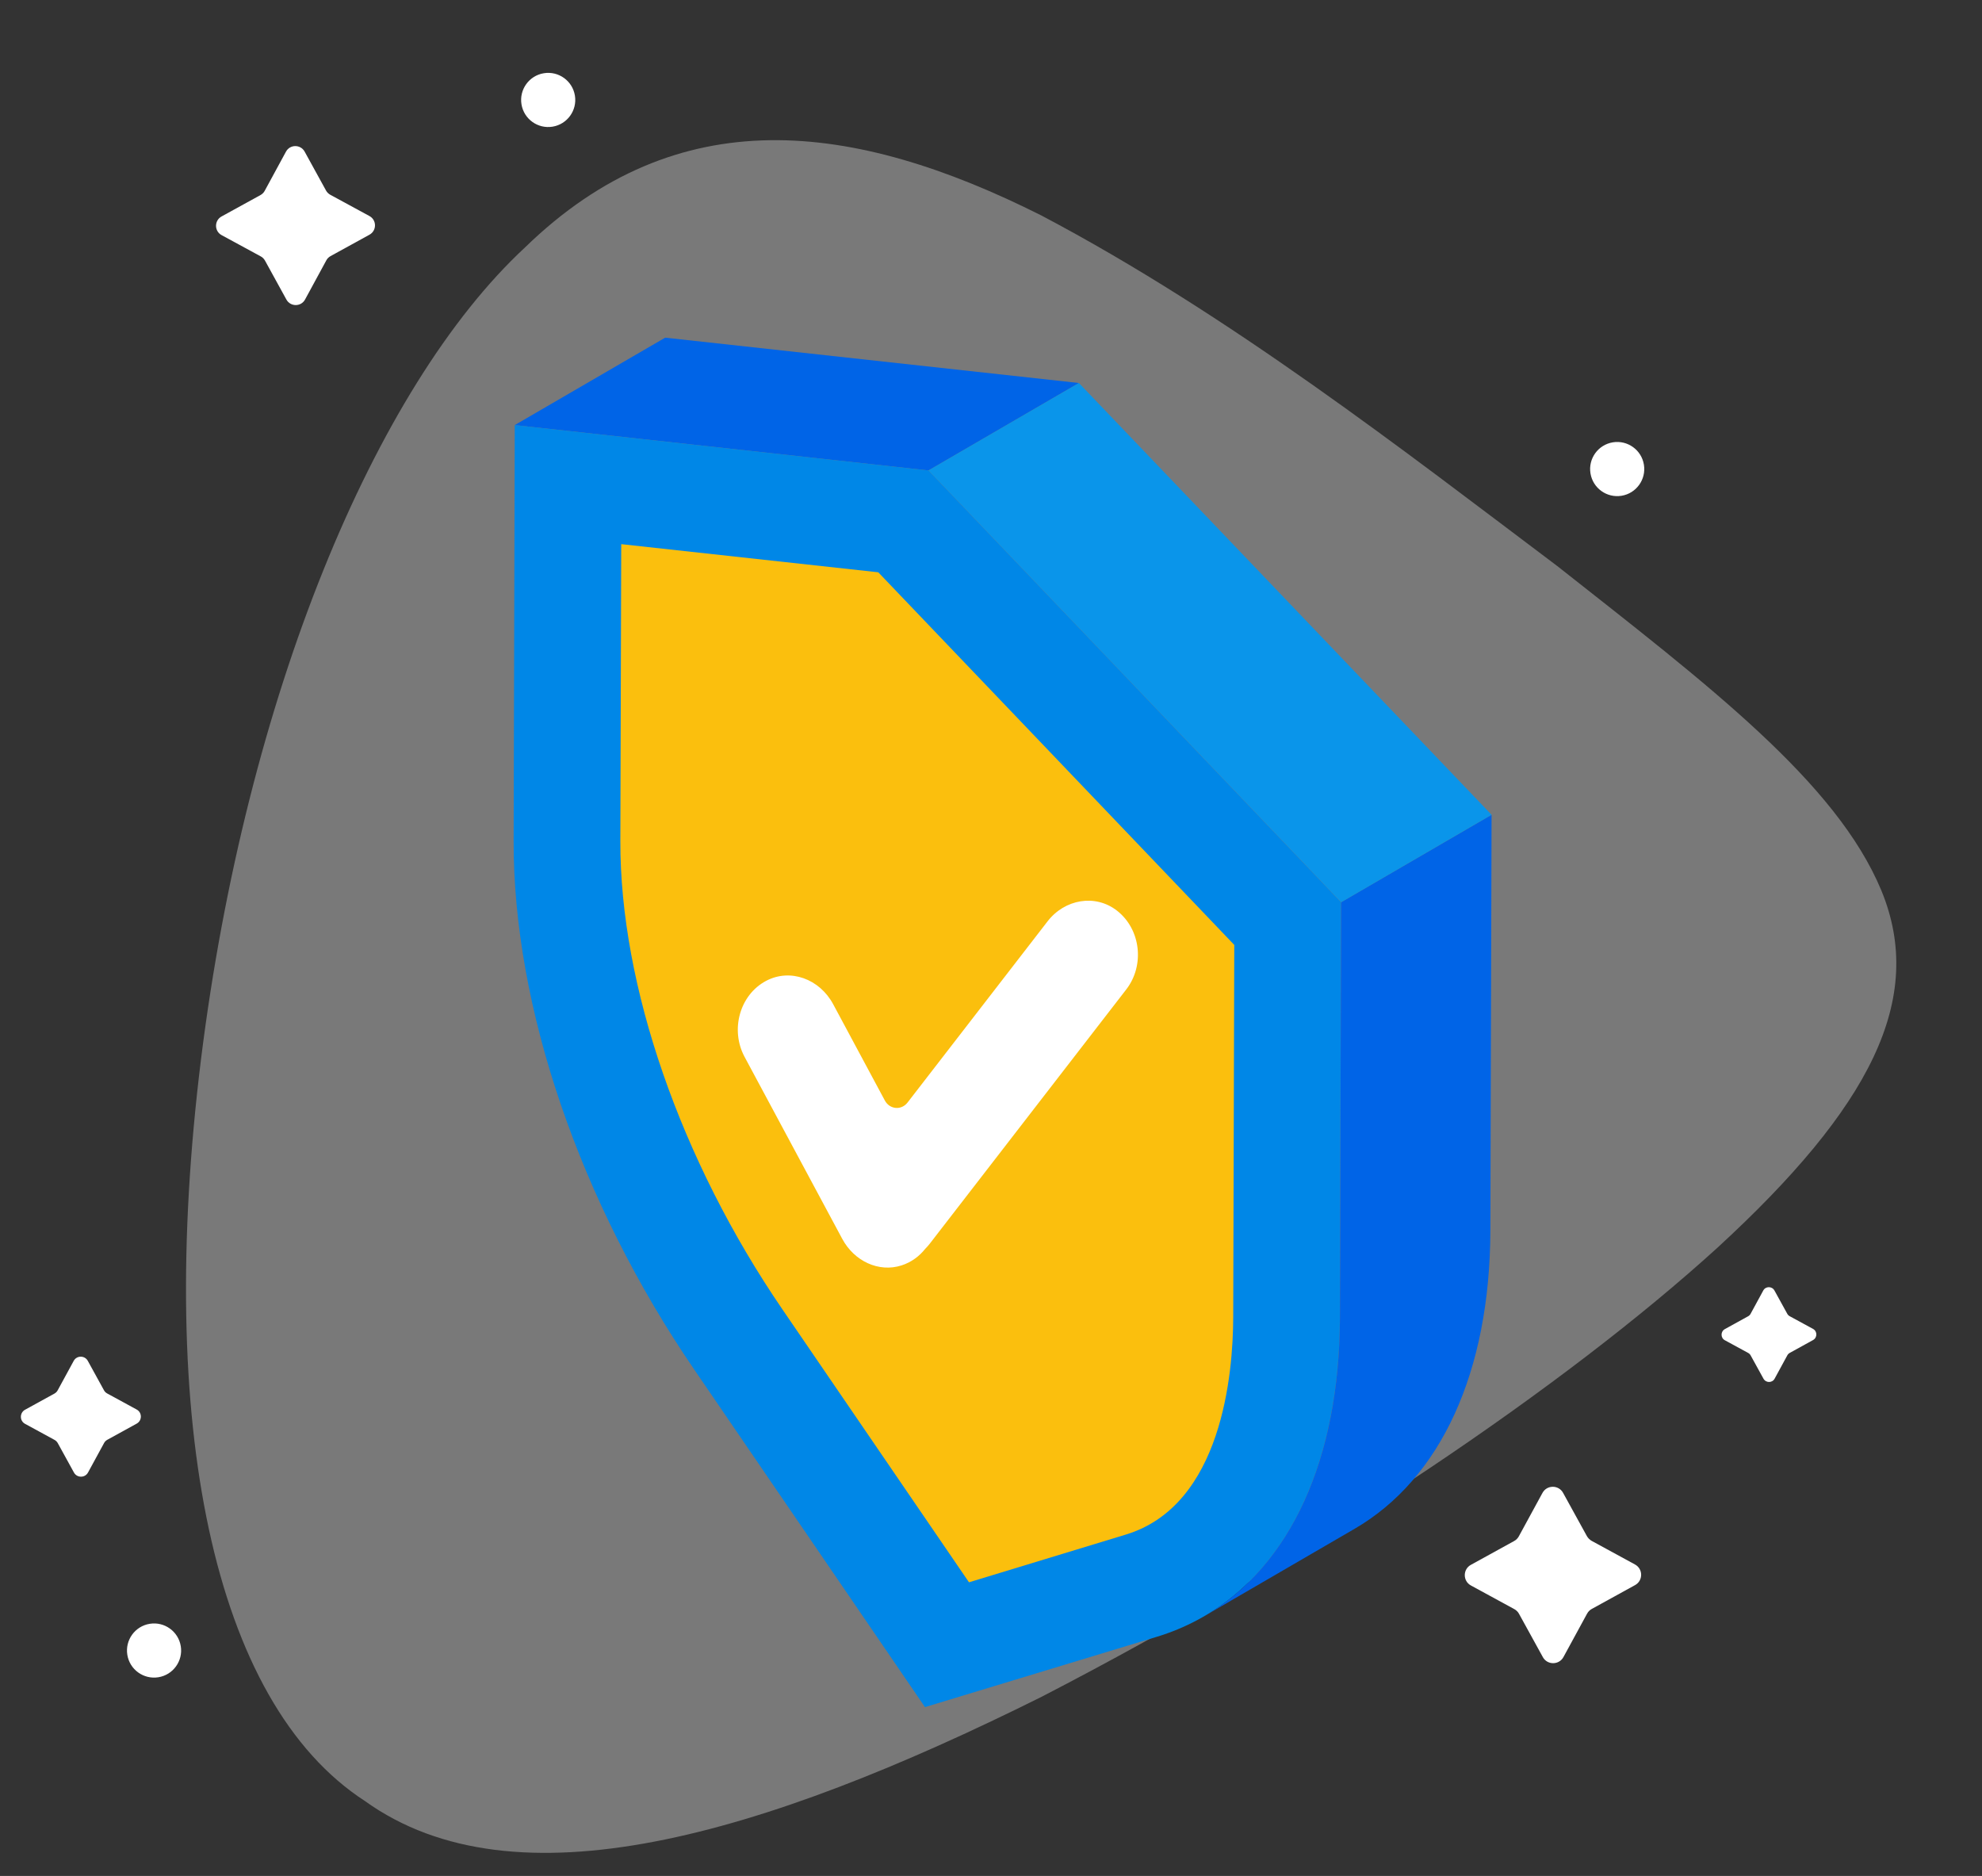
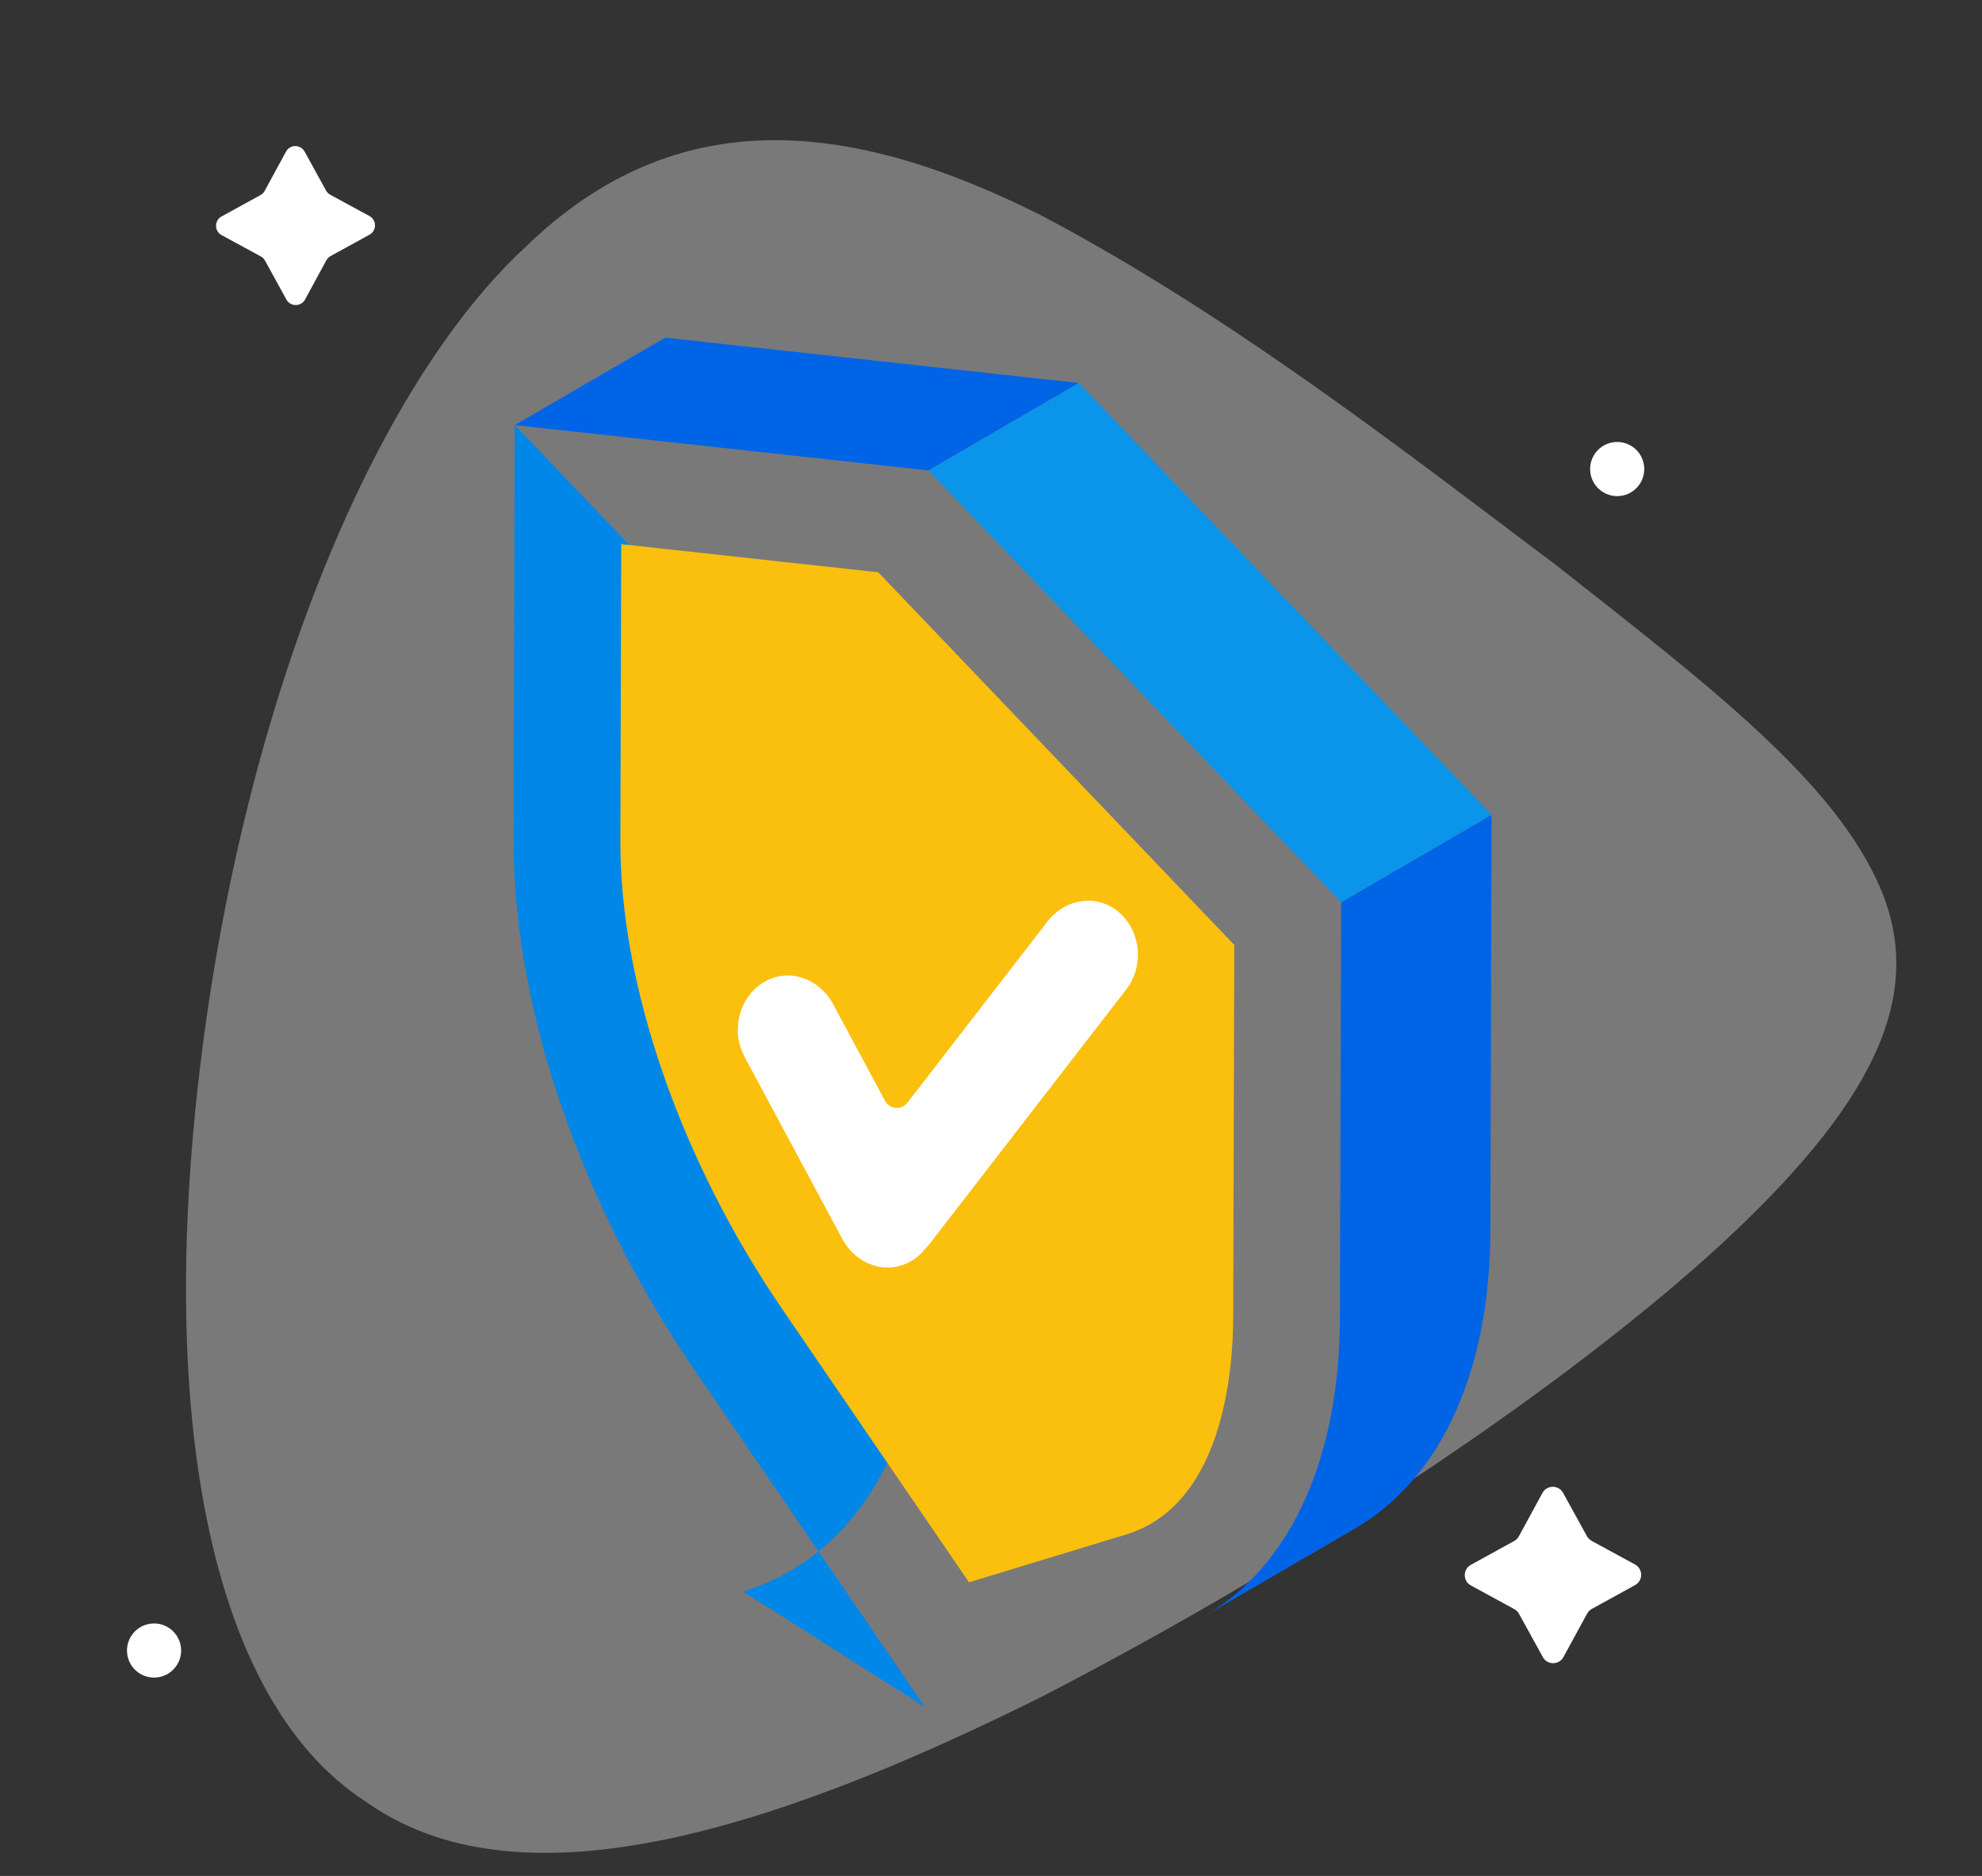
<svg xmlns="http://www.w3.org/2000/svg" version="1.1" id="Слой_1" x="0px" y="0px" viewBox="0 0 317 300" style="enable-background:new 0 0 317 300;" xml:space="preserve">
  <rect x="0" y="0" width="317" height="300" fill="#333333" stroke="none" />
  <style type="text/css">
	.st0{opacity:0.34;}
	.st1{fill:#FFFFFF;}
	.st2{fill:#F8BE14;}
	.st3{fill:#F6B119;}
	.st4{fill:#FDDF27;}
	.st5{fill:#E1A425;}
	.st6{fill:#0064E7;}
	.st7{fill:#0087E7;}
	.st8{fill:#0379BD;}
	.st9{fill:#FBBF0D;}
	.st10{fill:#1D1D1B;}
	.st11{fill:#F18914;}
	.st12{fill:#FFCB08;}
	.st13{fill:#FCD680;}
	.st14{opacity:0.34;fill:#FFFFFF;}
	.st15{opacity:0.2;clip-path:url(#SVGID_00000023243309615536049440000001593182540743240595_);fill:#FFFFFF;}
	.st16{fill:#E6266C;}
	.st17{opacity:0.2;clip-path:url(#SVGID_00000120560663162110931190000007585555224320385958_);fill:#FFFFFF;}
	.st18{fill:#0A95EA;}
	.st19{fill:#FFC840;}
	.st20{fill:#E83838;}
	.st21{fill:#EAA700;}
	.st22{fill:#E9D2A8;}
	.st23{fill:#F8E8CF;}
	.st24{fill:#E2D1BA;}
	.st25{opacity:0.16;fill:#7C3E00;}
	.st26{fill:none;stroke:#1D1D1B;stroke-width:2.629;stroke-linecap:round;stroke-linejoin:round;}
	.st27{fill:none;stroke:#1D1D1B;stroke-width:2.629;stroke-linecap:round;stroke-linejoin:round;stroke-dasharray:6.532,6.532;}
	.st28{enable-background:new    ;}
	.st29{fill:url(#SVGID_00000127747014158577008520000002189798484354949542_);}
</style>
  <g>
    <g class="st0">
      <path class="st1" d="M300.9,142.4c-7.21-17.35-27.73-32.88-51.82-51.87c-24.43-18.38-52.42-40.21-82.56-56.09    c-30.13-15.13-58.13-18.63-82.56,5.14c-24.08,22.34-44.61,71.95-51.82,129.89c-7.16,58.02,1.82,102.74,26.24,118.56    c24.02,17.23,63.48,5.58,108.14-16.64c44.66-23.07,84.12-49.99,108.14-71.83C299.08,177.13,308.07,159.78,300.9,142.4z" />
    </g>
    <path class="st1" d="M52.83,31.15l6.26,3.4c1.18,0.64,1.18,2.33,0.01,2.98l-6.24,3.43c-0.28,0.16-0.52,0.39-0.67,0.68l-3.4,6.26   c-0.64,1.18-2.33,1.18-2.98,0.01l-3.43-6.24c-0.16-0.28-0.39-0.52-0.68-0.67l-6.26-3.4c-1.18-0.64-1.18-2.33-0.01-2.98l6.24-3.43   c0.28-0.16,0.52-0.39,0.67-0.68l3.4-6.26c0.64-1.18,2.33-1.18,2.98-0.01l3.43,6.24C52.31,30.76,52.54,30.99,52.83,31.15z" />
    <path class="st1" d="M254.56,246.41l6.94,3.78c1.31,0.71,1.31,2.59,0.01,3.3l-6.92,3.81c-0.32,0.17-0.57,0.43-0.75,0.75l-3.78,6.94   c-0.71,1.31-2.59,1.31-3.3,0.01l-3.81-6.92c-0.17-0.32-0.43-0.57-0.75-0.75l-6.94-3.78c-1.31-0.71-1.31-2.59-0.01-3.3l6.92-3.81   c0.32-0.17,0.57-0.43,0.75-0.75l3.78-6.94c0.71-1.31,2.59-1.31,3.3-0.01l3.81,6.92C253.99,245.97,254.25,246.23,254.56,246.41z" />
-     <path class="st1" d="M286.25,210.49l3.73,2.03c0.7,0.38,0.7,1.39,0,1.78l-3.72,2.05c-0.17,0.09-0.31,0.23-0.4,0.4l-2.03,3.73   c-0.38,0.7-1.39,0.7-1.78,0l-2.05-3.72c-0.09-0.17-0.23-0.31-0.4-0.4l-3.73-2.03c-0.7-0.38-0.7-1.39,0-1.78l3.72-2.05   c0.17-0.09,0.31-0.23,0.4-0.4l2.03-3.73c0.38-0.7,1.39-0.7,1.78,0l2.05,3.72C285.94,210.26,286.08,210.4,286.25,210.49z" />
-     <path class="st1" d="M17.14,222.84l4.72,2.57c0.89,0.48,0.89,1.76,0.01,2.25l-4.71,2.59c-0.21,0.12-0.39,0.29-0.51,0.51l-2.57,4.72   c-0.48,0.89-1.76,0.89-2.25,0.01l-2.59-4.71c-0.12-0.21-0.29-0.39-0.51-0.51l-4.72-2.57c-0.89-0.48-0.89-1.76-0.01-2.25l4.71-2.59   c0.21-0.12,0.39-0.29,0.51-0.51l2.57-4.72c0.48-0.89,1.76-0.89,2.25-0.01l2.59,4.71C16.74,222.54,16.92,222.72,17.14,222.84z" />
-     <ellipse transform="matrix(0.987 -0.16 0.16 0.987 -1.427 14.252)" class="st1" cx="87.69" cy="15.97" rx="4.33" ry="4.33" />
    <ellipse transform="matrix(0.987 -0.16 0.16 0.987 -8.669 42.405)" class="st1" cx="258.69" cy="74.97" rx="4.33" ry="4.33" />
    <ellipse transform="matrix(0.987 -0.16 0.16 0.987 -41.965 7.363)" class="st1" cx="24.69" cy="263.97" rx="4.33" ry="4.33" />
  </g>
  <g>
    <g>
      <g>
        <polygon class="st6" points="148.5,75.23 172.56,61.25 106.39,54 82.33,67.98    " />
      </g>
-       <path class="st7" d="M82.33,67.98l66.17,7.25l65.99,69.06l-0.19,66.47c-0.08,26.55-10.89,45.41-29.29,51L147.94,273l-36.89-53.96    c-18.31-26.77-28.98-58.05-28.9-84.59L82.33,67.98z" />
+       <path class="st7" d="M82.33,67.98l65.99,69.06l-0.19,66.47c-0.08,26.55-10.89,45.41-29.29,51L147.94,273l-36.89-53.96    c-18.31-26.77-28.98-58.05-28.9-84.59L82.33,67.98z" />
      <path class="st9" d="M180.06,245.41c15.43-4.68,17.15-25.84,17.18-34.71l0.17-59.59l-56.94-59.59l-41.11-4.5l-0.14,47.48    c-0.07,23.07,9.62,51.07,25.93,74.91l29.83,43.63L180.06,245.41z" />
      <path class="st6" d="M214.31,210.75l0.19-66.47l24.06-13.98l-0.19,66.47c-0.06,22.65-7.95,39.71-21.69,47.7l-24.06,13.98    C206.36,250.46,214.24,233.4,214.31,210.75z" />
      <g>
        <polygon class="st18" points="214.5,144.29 238.56,130.3 172.56,61.25 148.5,75.23    " />
      </g>
    </g>
  </g>
  <path class="st1" d="M178.66,145.64c-3.48-2.72-8.38-1.85-11.12,1.71l-22.39,28.97c-0.99,1.28-2.86,1.11-3.63-0.33l-8.27-15.41  c-2.16-4.02-6.85-5.77-10.72-3.72c-4.24,2.25-5.76,7.84-3.44,12.16l15.62,29.1c1.91,3.56,5.84,5.42,9.49,4.24  c1.58-0.51,2.84-1.47,3.79-2.66c0.24-0.25,0.48-0.5,0.7-0.79l31.45-40.69C183.1,154.39,182.47,148.62,178.66,145.64z" />
</svg>